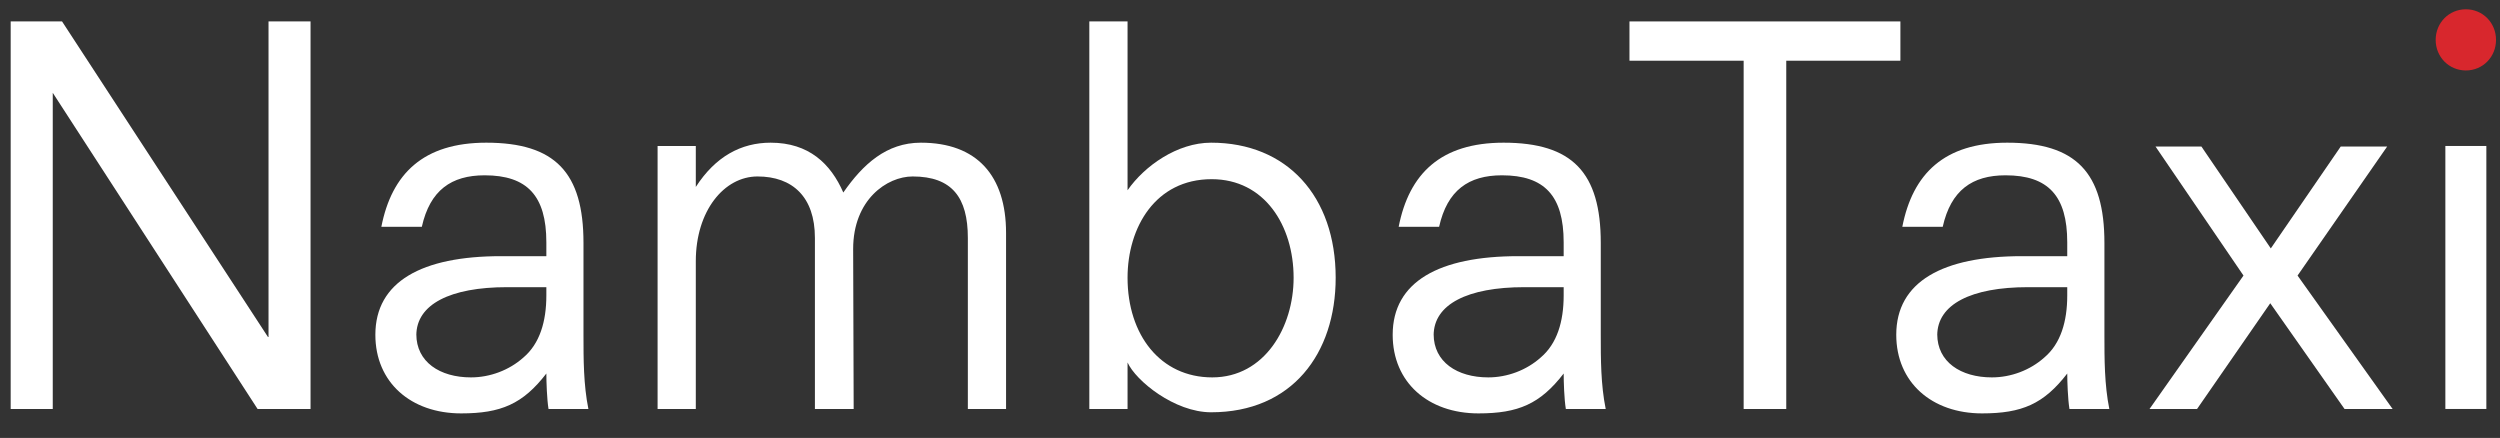
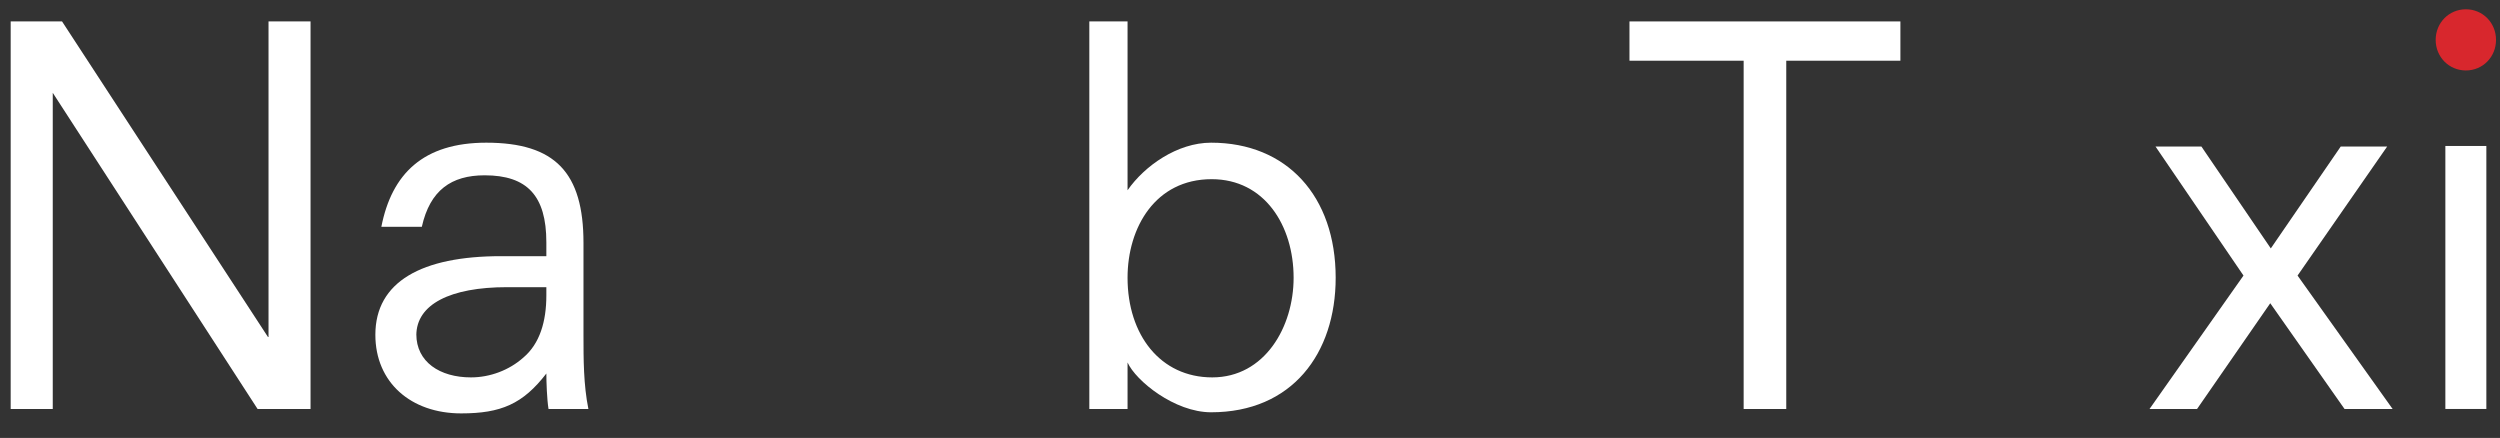
<svg xmlns="http://www.w3.org/2000/svg" xmlns:ns1="http://www.bohemiancoding.com/sketch/ns" width="137px" height="24px" viewBox="0 0 137 24">
  <rect x="0" y="0" width="137" height="24" fill="#333333" stroke="none" />
  <title>Artboard 22</title>
  <desc>Created with Sketch.</desc>
  <defs />
  <g id="Page-1" stroke="none" stroke-width="1" fill="none" fill-rule="evenodd" ns1:type="MSPage">
    <g id="Artboard-22" ns1:type="MSArtboardGroup">
      <g id="Imported-Layers" ns1:type="MSLayerGroup">
        <path d="M3.4,1.174 L14.684,18.466 L14.715,18.466 L14.715,1.174 L17.018,1.174 L17.018,22.413 L14.116,22.413 L2.891,5.086 L2.891,22.413 L0.585,22.413 L0.585,1.174 L3.4,1.174" id="Fill-1" fill="#FFFFFF" ns1:type="MSShapeGroup" />
        <path d="M29.94,20.469 C28.653,22.138 27.456,22.654 25.271,22.654 C22.515,22.654 20.57,20.955 20.57,18.346 C20.57,15.432 23.116,14.038 27.456,14.038 L29.94,14.038 L29.94,13.279 C29.94,10.73 28.892,9.607 26.558,9.607 C24.733,9.607 23.564,10.426 23.116,12.429 L20.898,12.429 C21.468,9.518 23.204,7.819 26.647,7.819 C30.419,7.819 31.975,9.456 31.975,13.31 L31.975,18.346 C31.975,19.682 31.975,21.077 32.244,22.413 L30.059,22.413 C29.971,21.866 29.94,20.925 29.94,20.439 L29.94,20.469 L29.94,20.469 Z M22.815,18.317 C22.815,19.833 24.102,20.681 25.808,20.681 C26.857,20.681 27.904,20.287 28.684,19.591 C29.58,18.831 29.94,17.618 29.94,16.191 L29.94,15.737 L27.784,15.737 C24.67,15.737 22.815,16.678 22.815,18.377 L22.815,18.317 L22.815,18.317 Z" id="Fill-2" fill="#FFFFFF" ns1:type="MSShapeGroup" />
-         <path d="M55.132,22.413 L53.038,22.413 L53.038,13.037 C53.038,10.822 52.17,9.67 50.013,9.67 C48.606,9.67 46.753,10.942 46.753,13.644 L46.781,22.413 L44.657,22.413 L44.657,13.037 C44.657,10.791 43.429,9.67 41.511,9.67 C39.686,9.67 38.13,11.549 38.13,14.311 L38.13,22.413 L36.036,22.413 L36.036,7.999 L38.13,7.999 L38.13,10.245 C39.207,8.575 40.615,7.819 42.232,7.819 C44.325,7.819 45.523,8.971 46.213,10.55 C47.29,9.002 48.577,7.819 50.463,7.819 C53.547,7.819 55.132,9.639 55.132,12.765 L55.132,22.413" id="Fill-3" fill="#FFFFFF" ns1:type="MSShapeGroup" />
        <path d="M61.79,22.413 L59.695,22.413 L59.695,1.174 L61.79,1.174 L61.79,10.426 C62.717,9.093 64.513,7.819 66.369,7.819 C70.531,7.819 73.195,10.761 73.195,15.221 C73.195,19.377 70.8,22.593 66.369,22.593 C64.365,22.593 62.239,20.865 61.79,19.863 L61.79,22.413 L61.79,22.413 Z M66.399,9.819 C63.316,9.819 61.79,12.461 61.79,15.221 C61.79,18.346 63.585,20.681 66.43,20.681 C69.303,20.681 70.89,17.923 70.89,15.221 C70.89,12.369 69.303,9.819 66.399,9.819 L66.399,9.819 Z" id="Fill-4" fill="#FFFFFF" ns1:type="MSShapeGroup" />
-         <path d="M85.689,20.469 C84.4,22.138 83.203,22.654 81.019,22.654 C78.263,22.654 76.319,20.955 76.319,18.346 C76.319,15.432 78.863,14.038 83.203,14.038 L85.689,14.038 L85.689,13.279 C85.689,10.73 84.639,9.607 82.307,9.607 C80.48,9.607 79.311,10.426 78.863,12.429 L76.647,12.429 C77.216,9.518 78.953,7.819 82.395,7.819 C86.168,7.819 87.722,9.456 87.722,13.31 L87.722,18.346 C87.722,19.682 87.722,21.077 87.993,22.413 L85.808,22.413 C85.718,21.866 85.689,20.925 85.689,20.439 L85.689,20.469 L85.689,20.469 Z M78.564,18.317 C78.564,19.833 79.851,20.681 81.557,20.681 C82.604,20.681 83.653,20.287 84.431,19.591 C85.329,18.831 85.689,17.618 85.689,16.191 L85.689,15.737 L83.533,15.737 C80.419,15.737 78.564,16.678 78.564,18.377 L78.564,18.317 L78.564,18.317 Z" id="Fill-5" fill="#FFFFFF" ns1:type="MSShapeGroup" />
        <path d="M89.295,3.327 L89.295,1.174 L104.142,1.174 L104.142,3.327 L97.887,3.327 L97.887,22.413 L95.552,22.413 L95.552,3.327 L89.295,3.327" id="Fill-6" fill="#FFFFFF" ns1:type="MSShapeGroup" />
-         <path d="M113.285,20.469 C111.998,22.138 110.803,22.654 108.616,22.654 C105.862,22.654 103.915,20.955 103.915,18.346 C103.915,15.432 106.461,14.038 110.803,14.038 L113.285,14.038 L113.285,13.279 C113.285,10.73 112.239,9.607 109.903,9.607 C108.076,9.607 106.911,10.426 106.461,12.429 L104.247,12.429 C104.815,9.518 106.55,7.819 109.994,7.819 C113.766,7.819 115.322,9.456 115.322,13.31 L115.322,18.346 C115.322,19.682 115.322,21.077 115.591,22.413 L113.406,22.413 C113.318,21.866 113.285,20.925 113.285,20.439 L113.285,20.469 L113.285,20.469 Z M106.161,18.317 C106.161,19.833 107.449,20.681 109.155,20.681 C110.202,20.681 111.251,20.287 112.029,19.591 C112.927,18.831 113.285,17.618 113.285,16.191 L113.285,15.737 L111.131,15.737 C108.017,15.737 106.161,16.678 106.161,18.377 L106.161,18.317 L106.161,18.317 Z" id="Fill-7" fill="#FFFFFF" ns1:type="MSShapeGroup" />
        <path d="M128.271,8.031 L130.816,8.031 L125.906,15.101 L131.116,22.413 L128.481,22.413 L124.41,16.617 L120.398,22.413 L117.793,22.413 L122.943,15.101 L118.123,8.031 L120.638,8.031 L124.44,13.613 L128.271,8.031" id="Fill-8" fill="#FFFFFF" ns1:type="MSShapeGroup" />
        <path d="M134.006,7.999 L136.252,7.999 L136.252,22.411 L134.006,22.411 L134.006,7.999 Z" id="Fill-9" fill="#FFFFFF" ns1:type="MSShapeGroup" />
        <path d="M135.131,0.509 C134.204,0.509 133.475,1.248 133.475,2.186 C133.475,3.122 134.204,3.861 135.131,3.861 C136.055,3.861 136.782,3.122 136.782,2.186 C136.782,1.248 136.055,0.509 135.131,0.509" id="Fill-10" fill="#D8272D" ns1:type="MSShapeGroup" />
      </g>
    </g>
  </g>
</svg>